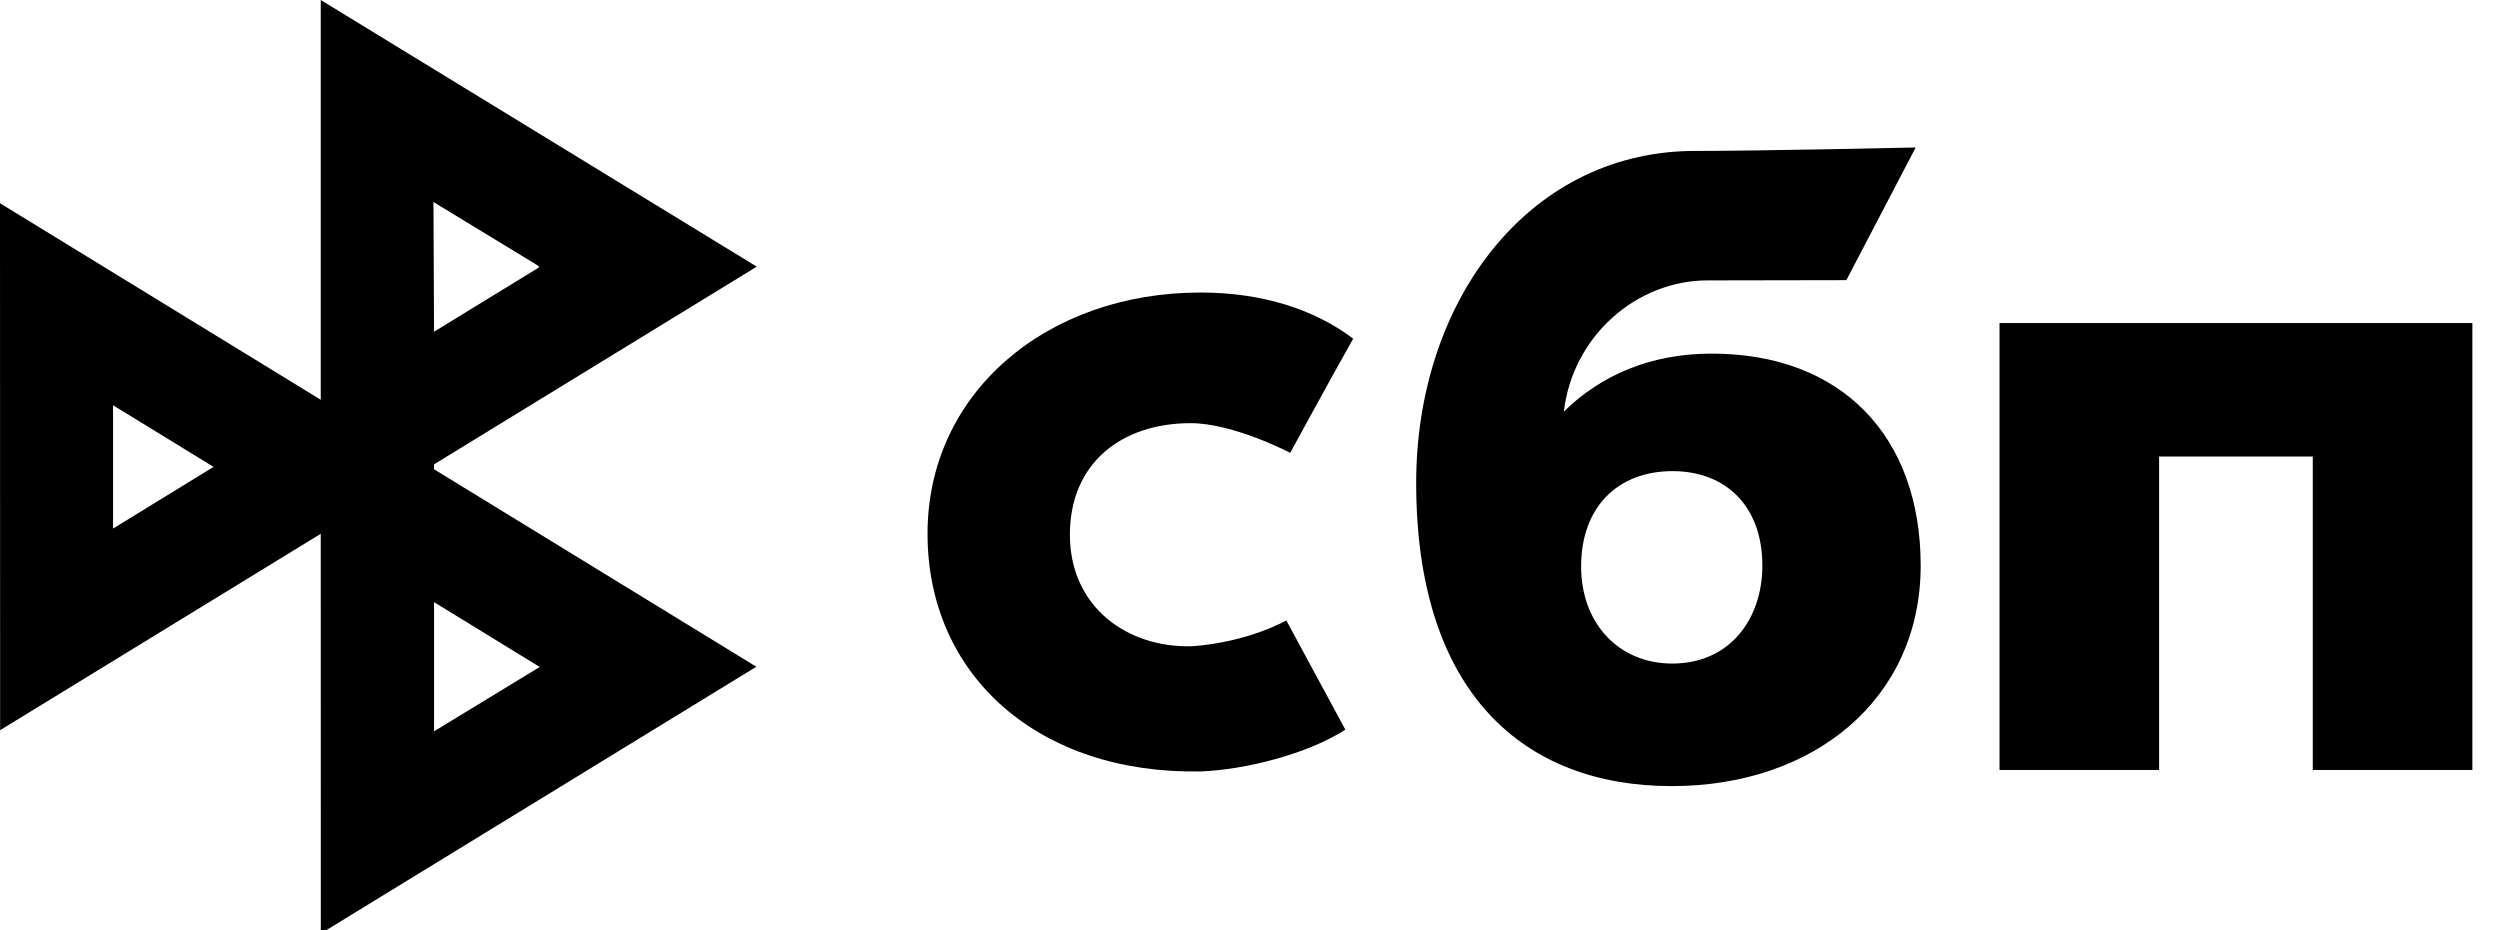
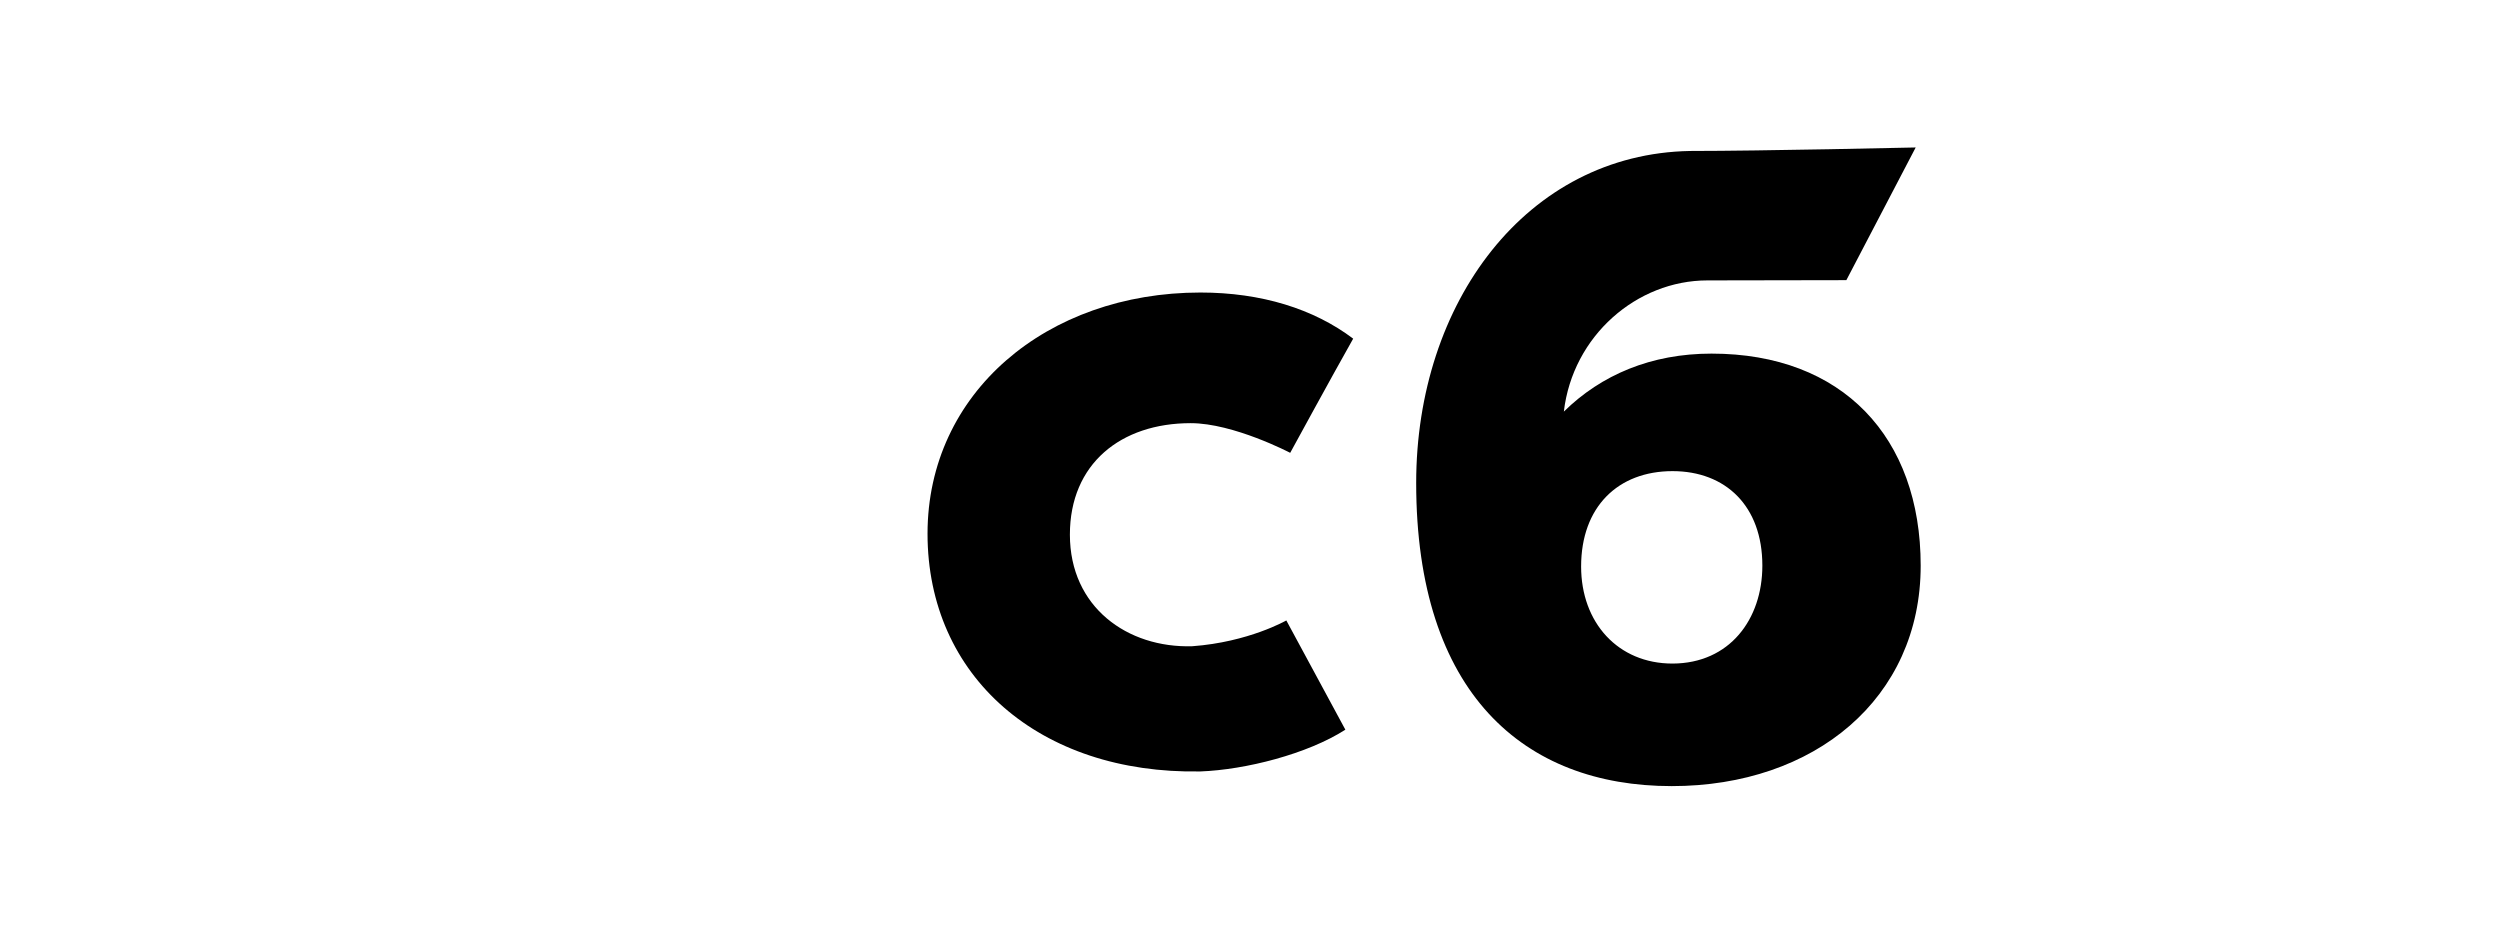
<svg xmlns="http://www.w3.org/2000/svg" version="1.1" id="Layer_1" x="0px" y="0px" width="80.625px" height="30px" viewBox="0 0 80.625 30" enable-background="new 0 0 80.625 30" xml:space="preserve">
  <path id="path62" d="M53.913,25.352c4.606,0,8.029-2.827,8.029-7.11  c0-4.146-2.524-6.838-6.745-6.838c-1.948,0-3.556,0.685-4.763,1.87c0.287-2.447,2.355-4.231,4.632-4.231  c0.523,0,4.479-0.008,4.479-0.008l2.236-4.279c0,0-4.966,0.113-7.272,0.113c-5.274,0.092-8.837,4.885-8.837,10.707  C45.672,22.357,49.147,25.352,53.913,25.352z M53.939,15.194c1.712,0,2.897,1.124,2.897,3.047c0,1.729-1.054,3.154-2.897,3.159  c-1.761,0-2.948-1.321-2.948-3.13C50.991,16.347,52.179,15.194,53.939,15.194z" />
  <path id="path64" d="M41.484,20.009c0,0-1.215,0.699-3.032,0.832  c-2.087,0.063-3.948-1.256-3.948-3.599c0-2.285,1.642-3.595,3.896-3.595c1.382,0,3.209,0.957,3.209,0.957s1.337-2.453,2.031-3.682  c-1.27-0.96-2.959-1.488-4.925-1.488c-4.96,0-8.802,3.233-8.802,7.778c0,4.604,3.61,7.761,8.802,7.667  c1.452-0.054,3.453-0.563,4.673-1.347L41.484,20.009z" />
-   <path d="M10.344,0v12.893L0,6.554l0.004,16.994l10.34-6.333l0.002,12.891h0l14.045-8.604h0l-10.394-6.369v-0.158l10.408-6.376l0,0h0  L10.344,0z M3.646,17.046V13.07l3.241,1.987L3.646,17.046z M13.979,6.515l3.396,2.066v0.048l-3.377,2.069L13.979,6.515z   M13.998,23.585v-4.166l3.408,2.091L13.998,23.585z" />
-   <polygon points="64.485,24.832 69.631,24.832 69.631,14.723 74.587,14.723 74.587,24.832 79.734,24.832 79.734,10.418   64.485,10.418 " />
</svg>